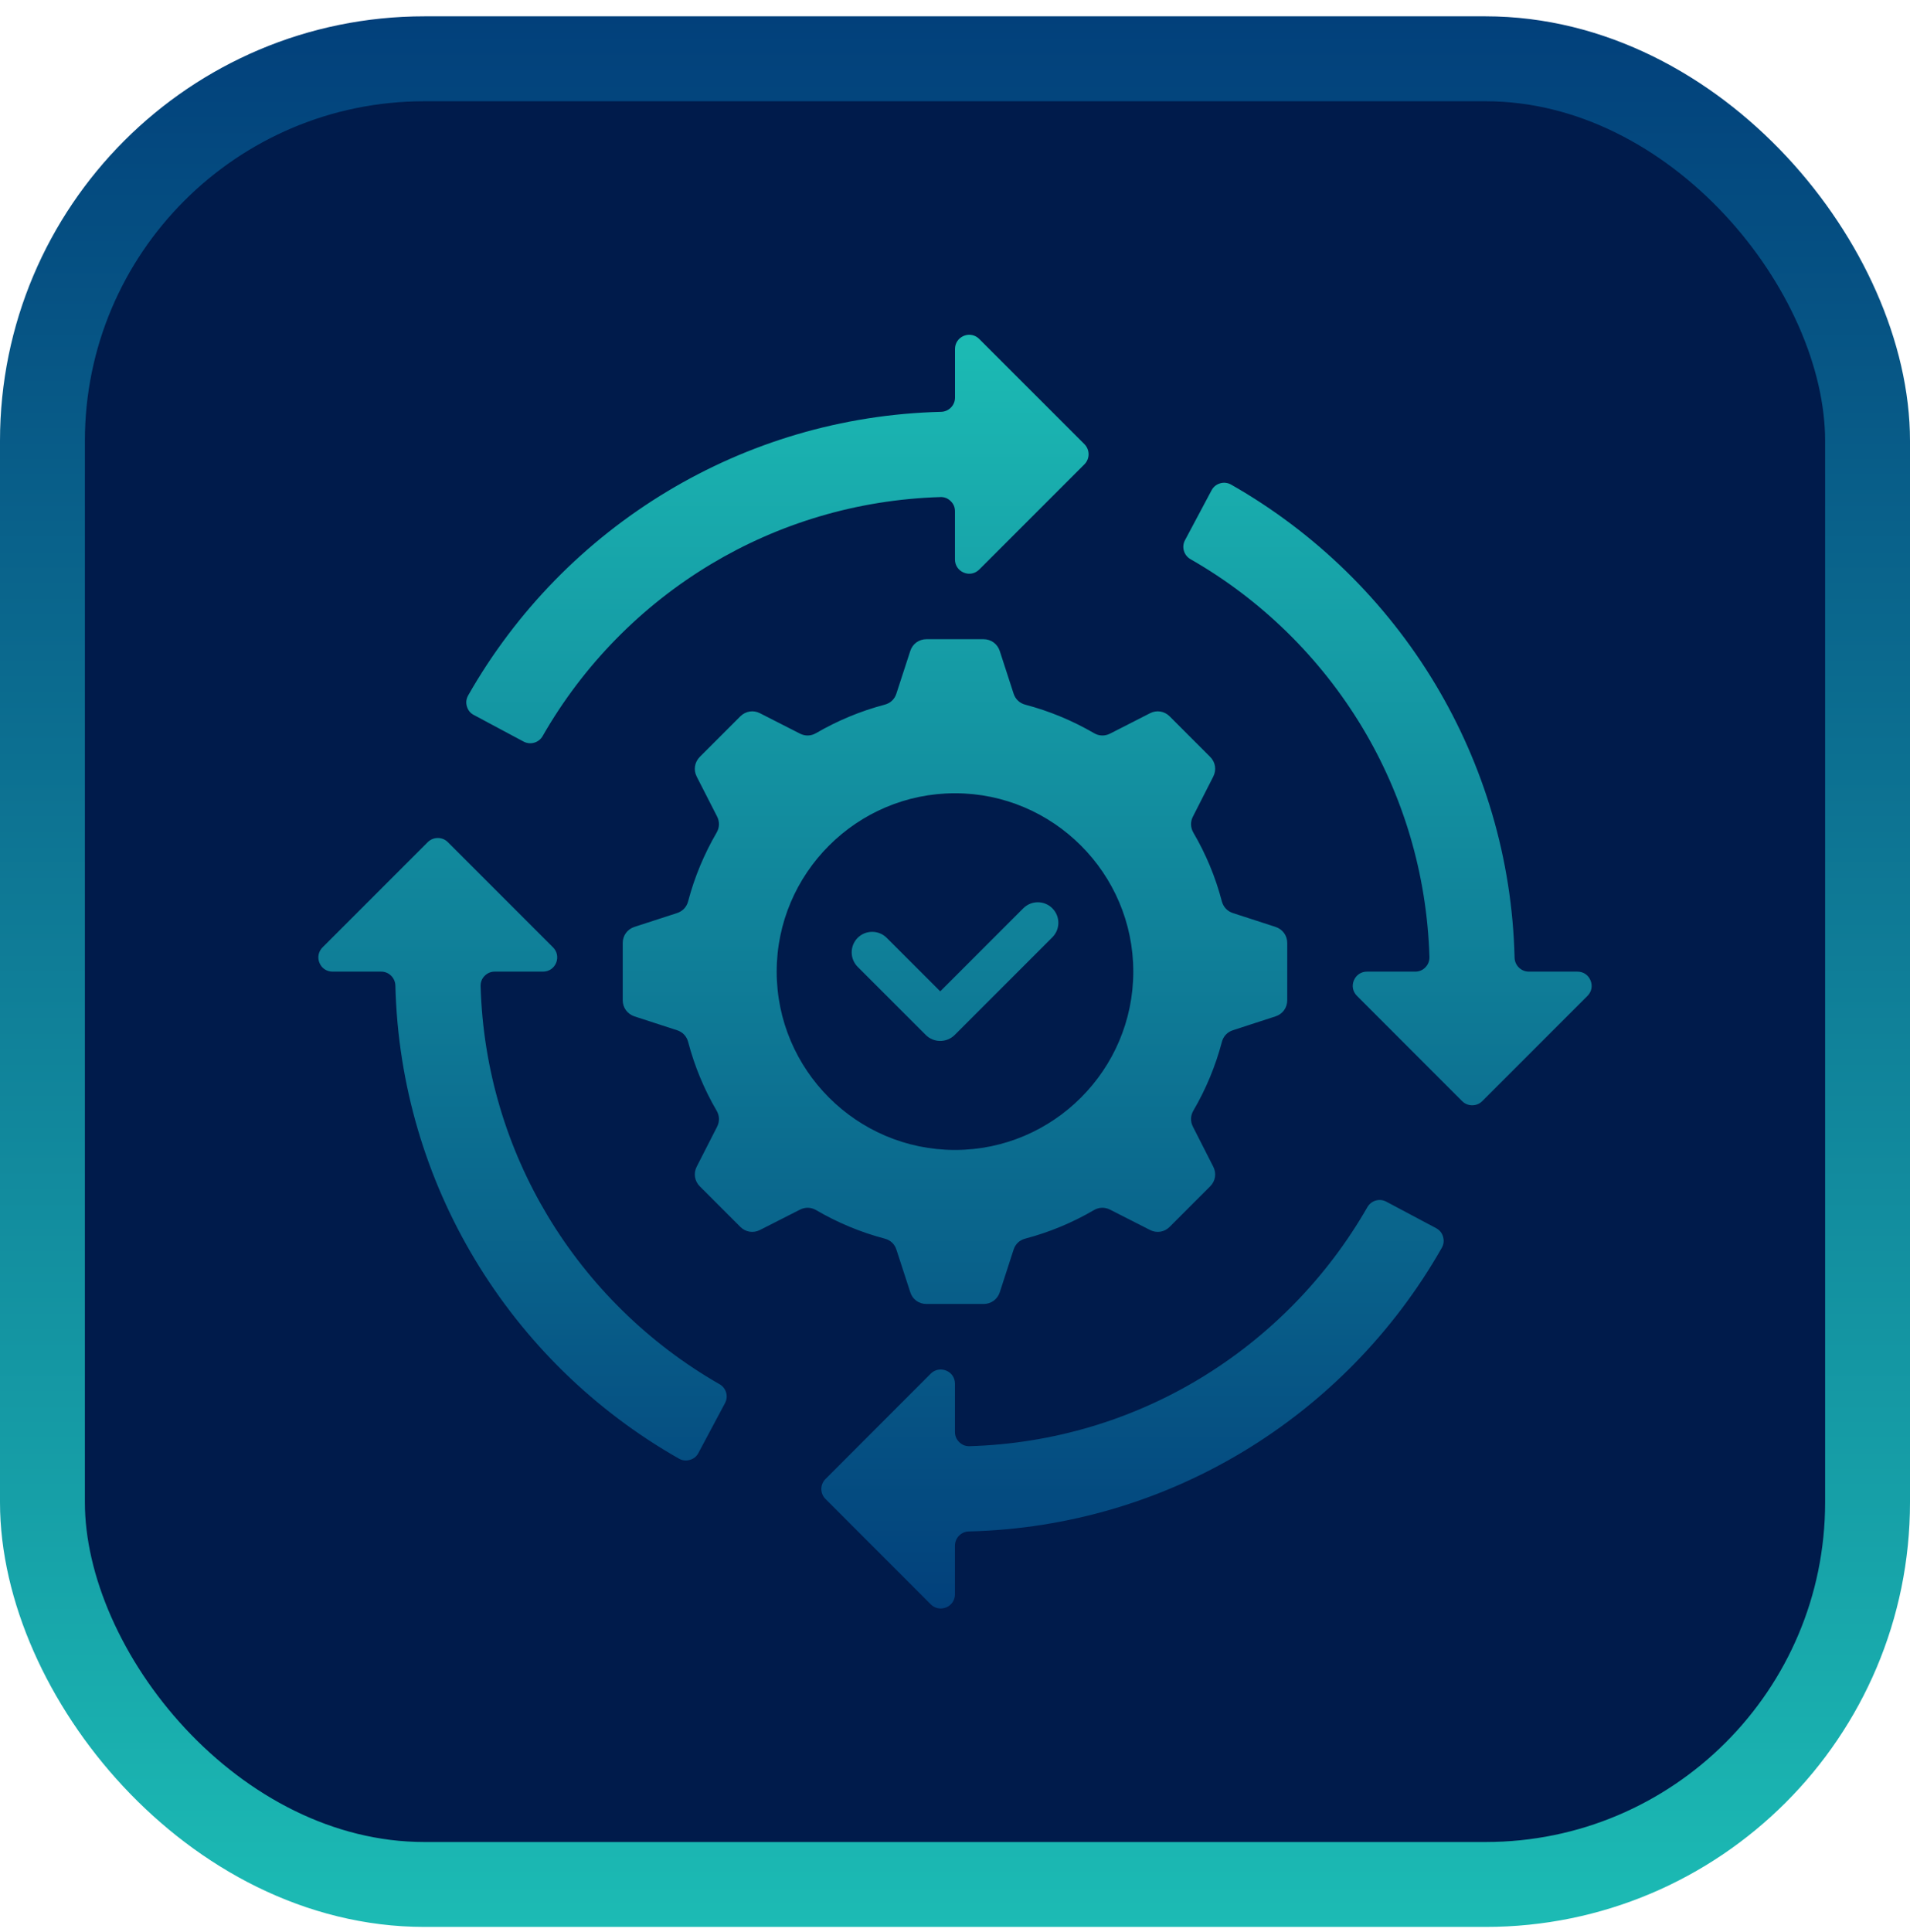
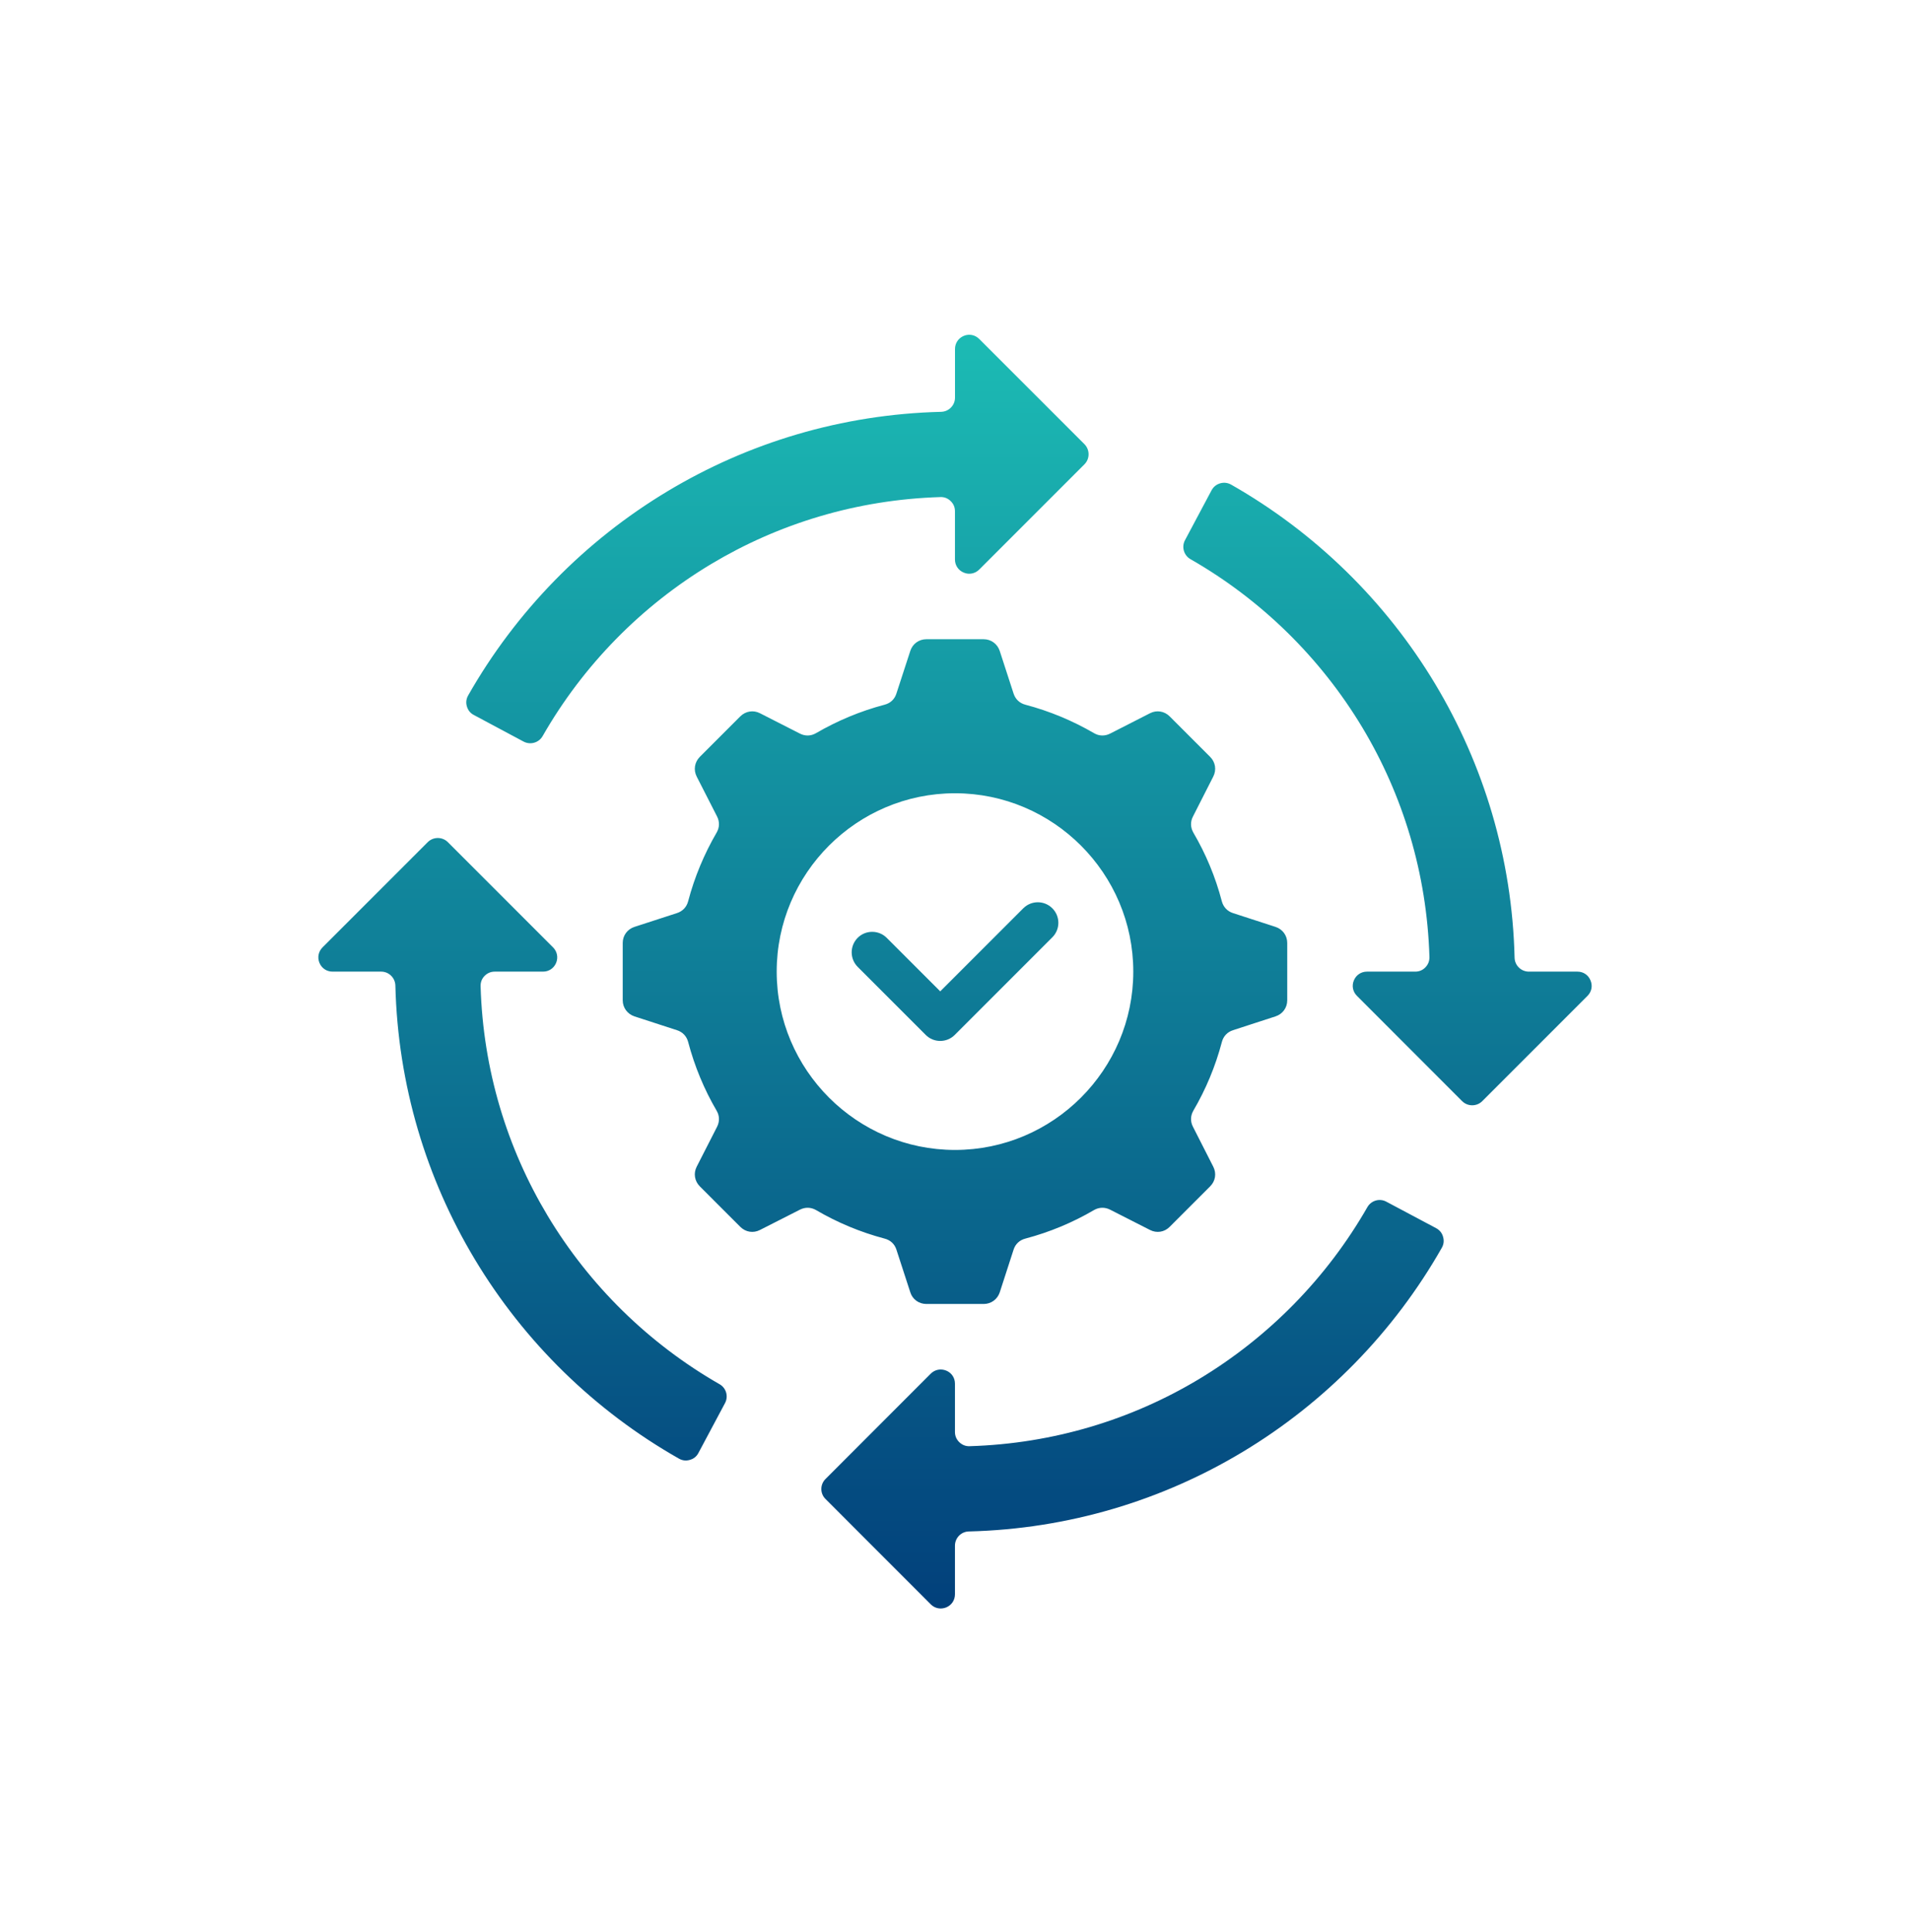
<svg xmlns="http://www.w3.org/2000/svg" width="90" height="91" viewBox="0 0 90 91" fill="none">
-   <rect x="2" y="2.769" width="86" height="86" rx="18" fill="#001B4B" />
-   <rect x="2" y="2.769" width="86" height="86" rx="18" stroke="url(#paint0_linear_85_2126)" stroke-width="4" />
  <path d="M34.163 66.094L32.91 68.443C32.824 68.609 32.688 68.718 32.505 68.769C32.326 68.821 32.153 68.801 31.991 68.709C28.027 66.46 24.708 63.214 22.37 59.315C20.095 55.525 18.746 51.123 18.63 46.423C18.62 46.061 18.324 45.769 17.962 45.769H15.671C15.395 45.769 15.159 45.613 15.053 45.357C14.947 45.101 15.003 44.822 15.2 44.625L20.156 39.669C20.418 39.41 20.843 39.41 21.102 39.669L26.058 44.625C26.254 44.821 26.31 45.1 26.205 45.357C26.098 45.612 25.863 45.769 25.587 45.769H23.314C23.124 45.769 22.965 45.839 22.832 45.972C22.702 46.108 22.64 46.271 22.646 46.461C22.762 50.407 23.901 54.094 25.802 57.263C27.775 60.551 30.573 63.296 33.904 65.203C34.219 65.381 34.333 65.776 34.163 66.094ZM22.327 33.68L24.672 34.933C24.991 35.102 25.389 34.989 25.569 34.674C27.475 31.342 30.216 28.545 33.508 26.571C36.677 24.672 40.361 23.535 44.311 23.415C44.497 23.408 44.66 23.471 44.796 23.605C44.932 23.735 44.998 23.897 44.998 24.083V26.356C44.998 26.631 45.158 26.868 45.413 26.973C45.665 27.08 45.945 27.023 46.141 26.83L51.1 21.871C51.359 21.612 51.359 21.186 51.1 20.924L46.142 15.968C45.947 15.772 45.668 15.716 45.414 15.821C45.159 15.928 45 16.164 45 16.439V18.731C45 19.093 44.71 19.389 44.348 19.399C39.648 19.515 35.246 20.864 31.456 23.14C27.556 25.479 24.311 28.8 22.059 32.76C21.968 32.923 21.946 33.095 21.999 33.274C22.052 33.457 22.161 33.593 22.327 33.68ZM67.675 57.856L65.326 56.607C65.007 56.434 64.612 56.55 64.432 56.862C62.522 60.197 59.781 62.991 56.489 64.968C53.324 66.868 49.636 68.005 45.69 68.124C45.5 68.131 45.338 68.064 45.201 67.934C45.069 67.804 44.998 67.642 44.998 67.456V65.18C44.998 64.905 44.843 64.668 44.586 64.563C44.331 64.46 44.052 64.512 43.855 64.709L38.899 69.669C38.636 69.928 38.636 70.353 38.899 70.612L43.855 75.571C44.05 75.767 44.329 75.821 44.586 75.718C44.842 75.611 44.998 75.376 44.998 75.097V72.808C44.998 72.446 45.29 72.147 45.652 72.14C50.353 72.024 54.755 70.675 58.544 68.4C62.441 66.06 65.687 62.739 67.938 58.779C68.031 58.617 68.051 58.441 67.998 58.261C67.95 58.082 67.838 57.946 67.675 57.856ZM74.946 46.184C74.843 45.928 74.608 45.769 74.329 45.769H72.04C71.678 45.769 71.379 45.48 71.368 45.117C71.256 40.417 69.903 36.016 67.631 32.226C65.292 28.326 61.971 25.081 58.011 22.828C57.848 22.738 57.672 22.716 57.493 22.768C57.314 22.821 57.178 22.931 57.088 23.098L55.839 25.443C55.666 25.761 55.782 26.16 56.094 26.339C59.429 28.246 62.223 30.987 64.2 34.279C66.1 37.447 67.236 41.132 67.356 45.081C67.359 45.267 67.296 45.433 67.166 45.566C67.036 45.702 66.874 45.769 66.684 45.769H64.412C64.137 45.769 63.9 45.928 63.794 46.184C63.689 46.439 63.744 46.716 63.941 46.912L68.897 51.871C69.159 52.13 69.585 52.13 69.844 51.871L74.803 46.912C74.999 46.715 75.053 46.439 74.946 46.184ZM41.684 58.345C40.538 58.042 39.456 57.588 38.456 57.003C38.213 56.863 37.941 56.856 37.692 56.983L35.809 57.939C35.497 58.099 35.135 58.042 34.885 57.793L32.975 55.883C32.729 55.636 32.669 55.271 32.828 54.959L33.788 53.079C33.915 52.83 33.908 52.554 33.765 52.315C33.18 51.316 32.729 50.229 32.426 49.083C32.356 48.814 32.167 48.614 31.901 48.529L29.895 47.877C29.564 47.767 29.343 47.468 29.343 47.12V44.419C29.343 44.068 29.562 43.771 29.895 43.662L31.901 43.011C32.167 42.924 32.356 42.724 32.426 42.453C32.729 41.306 33.184 40.224 33.765 39.224C33.908 38.981 33.915 38.71 33.788 38.46L32.828 36.58C32.669 36.265 32.729 35.903 32.975 35.653L34.885 33.743C35.135 33.497 35.497 33.437 35.809 33.597L37.692 34.556C37.941 34.683 38.213 34.676 38.456 34.533C39.456 33.952 40.538 33.497 41.684 33.195C41.956 33.124 42.156 32.936 42.239 32.67L42.893 30.663C42.999 30.332 43.298 30.111 43.65 30.111H46.351C46.7 30.111 46.999 30.331 47.108 30.663L47.76 32.67C47.846 32.936 48.045 33.124 48.314 33.195C49.46 33.497 50.546 33.952 51.546 34.533C51.785 34.676 52.06 34.683 52.31 34.556L54.19 33.597C54.501 33.437 54.867 33.497 55.113 33.743L57.023 35.653C57.273 35.903 57.329 36.265 57.17 36.58L56.214 38.46C56.083 38.71 56.094 38.981 56.233 39.224C56.818 40.224 57.273 41.306 57.572 42.453C57.644 42.724 57.831 42.925 58.097 43.011L60.103 43.662C60.438 43.772 60.655 44.068 60.655 44.419V47.12C60.655 47.469 60.439 47.768 60.103 47.877L58.097 48.529C57.831 48.616 57.645 48.815 57.575 49.083C57.273 50.229 56.818 51.316 56.233 52.315C56.094 52.554 56.083 52.83 56.214 53.079L57.17 54.959C57.329 55.271 57.273 55.636 57.023 55.883L55.113 57.793C54.867 58.042 54.501 58.099 54.19 57.939L52.31 56.983C52.06 56.856 51.785 56.863 51.546 57.003C50.546 57.588 49.46 58.042 48.314 58.345C48.044 58.415 47.845 58.6 47.76 58.866L47.109 60.876C46.999 61.208 46.7 61.424 46.352 61.424H43.651C43.299 61.424 42.999 61.209 42.894 60.876L42.24 58.866C42.156 58.6 41.956 58.415 41.684 58.345ZM45 54.169C49.627 54.169 53.401 50.396 53.401 45.768C53.401 41.14 49.627 37.367 45 37.367C40.372 37.367 36.598 41.14 36.598 45.768C36.598 50.396 40.372 54.169 45 54.169ZM49.586 42.785C49.208 42.407 48.596 42.407 48.218 42.785L44.305 46.698L41.781 44.176C41.406 43.801 40.79 43.801 40.415 44.176C40.037 44.555 40.037 45.167 40.415 45.545L43.62 48.75C43.995 49.129 44.611 49.129 44.989 48.75L49.586 44.153C49.965 43.775 49.965 43.164 49.586 42.785Z" fill="url(#paint1_linear_85_2126)" />
  <defs>
    <linearGradient id="paint0_linear_85_2126" x1="45" y1="0.769" x2="45" y2="90.769" gradientUnits="userSpaceOnUse">
      <stop stop-color="#02407B" />
      <stop offset="1" stop-color="#1CBBB4" />
    </linearGradient>
    <linearGradient id="paint1_linear_85_2126" x1="45" y1="15.769" x2="45" y2="75.769" gradientUnits="userSpaceOnUse">
      <stop stop-color="#1CBBB4" />
      <stop offset="1" stop-color="#02407B" />
    </linearGradient>
  </defs>
</svg>